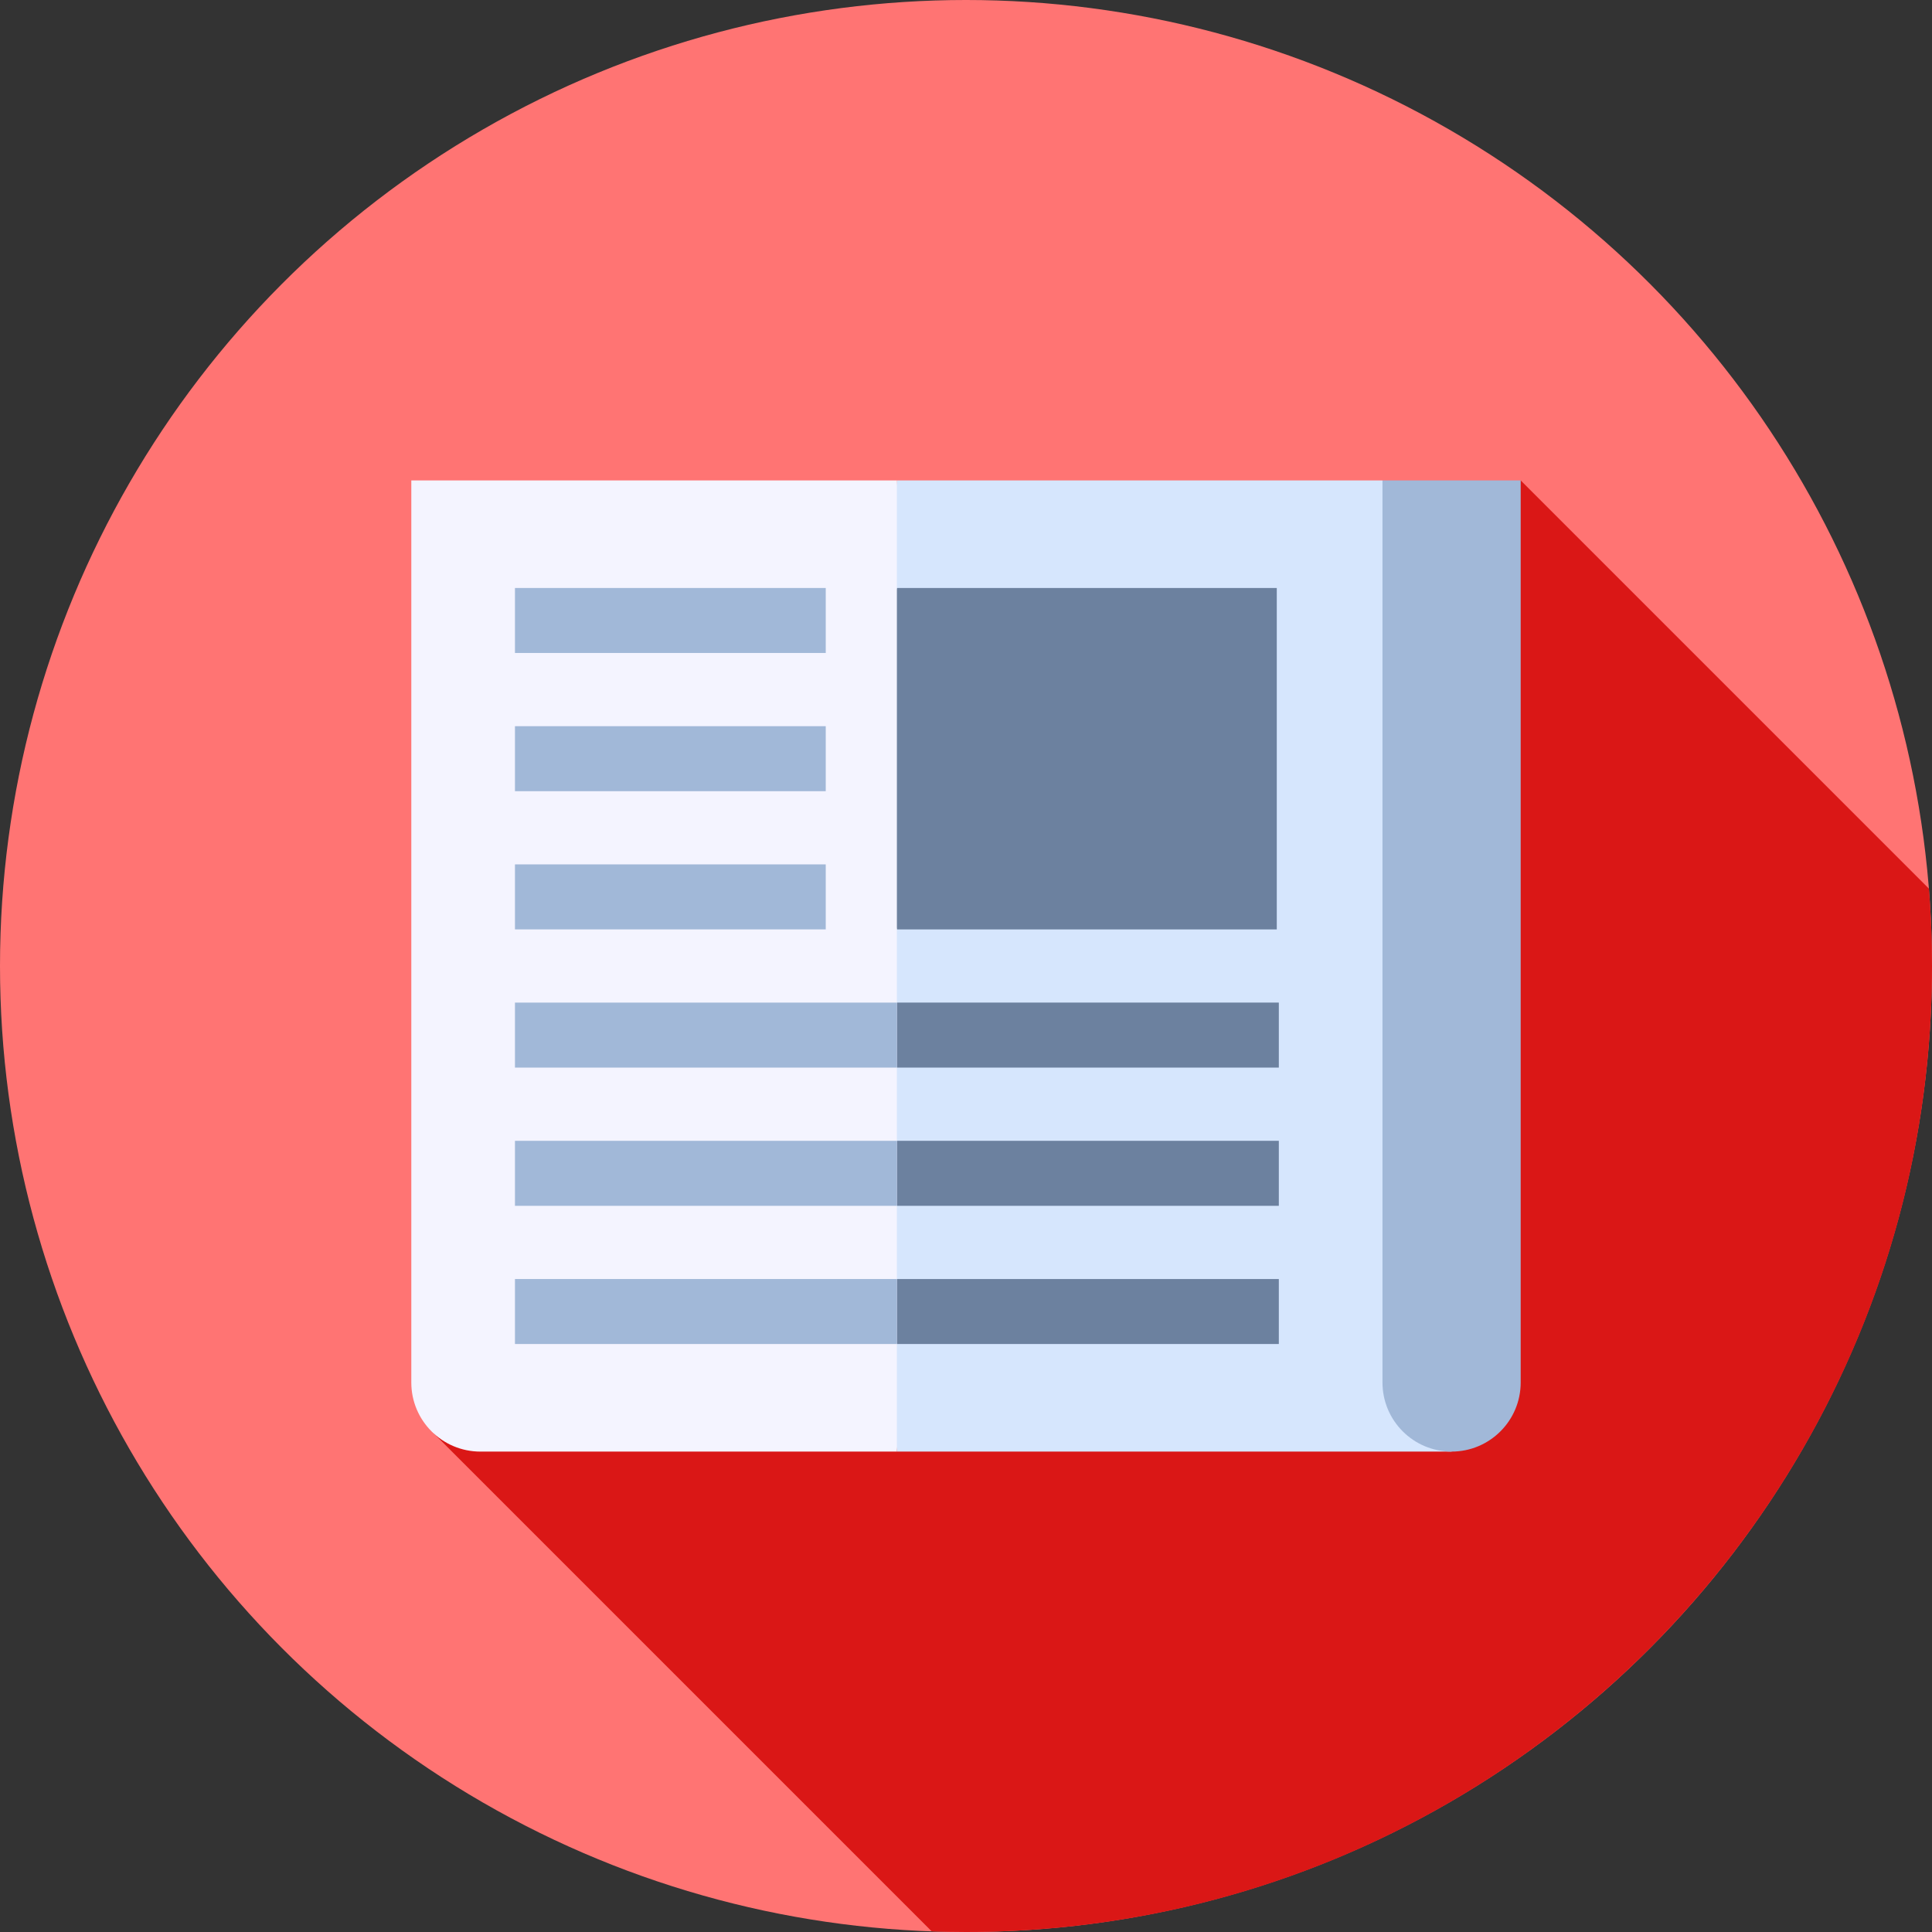
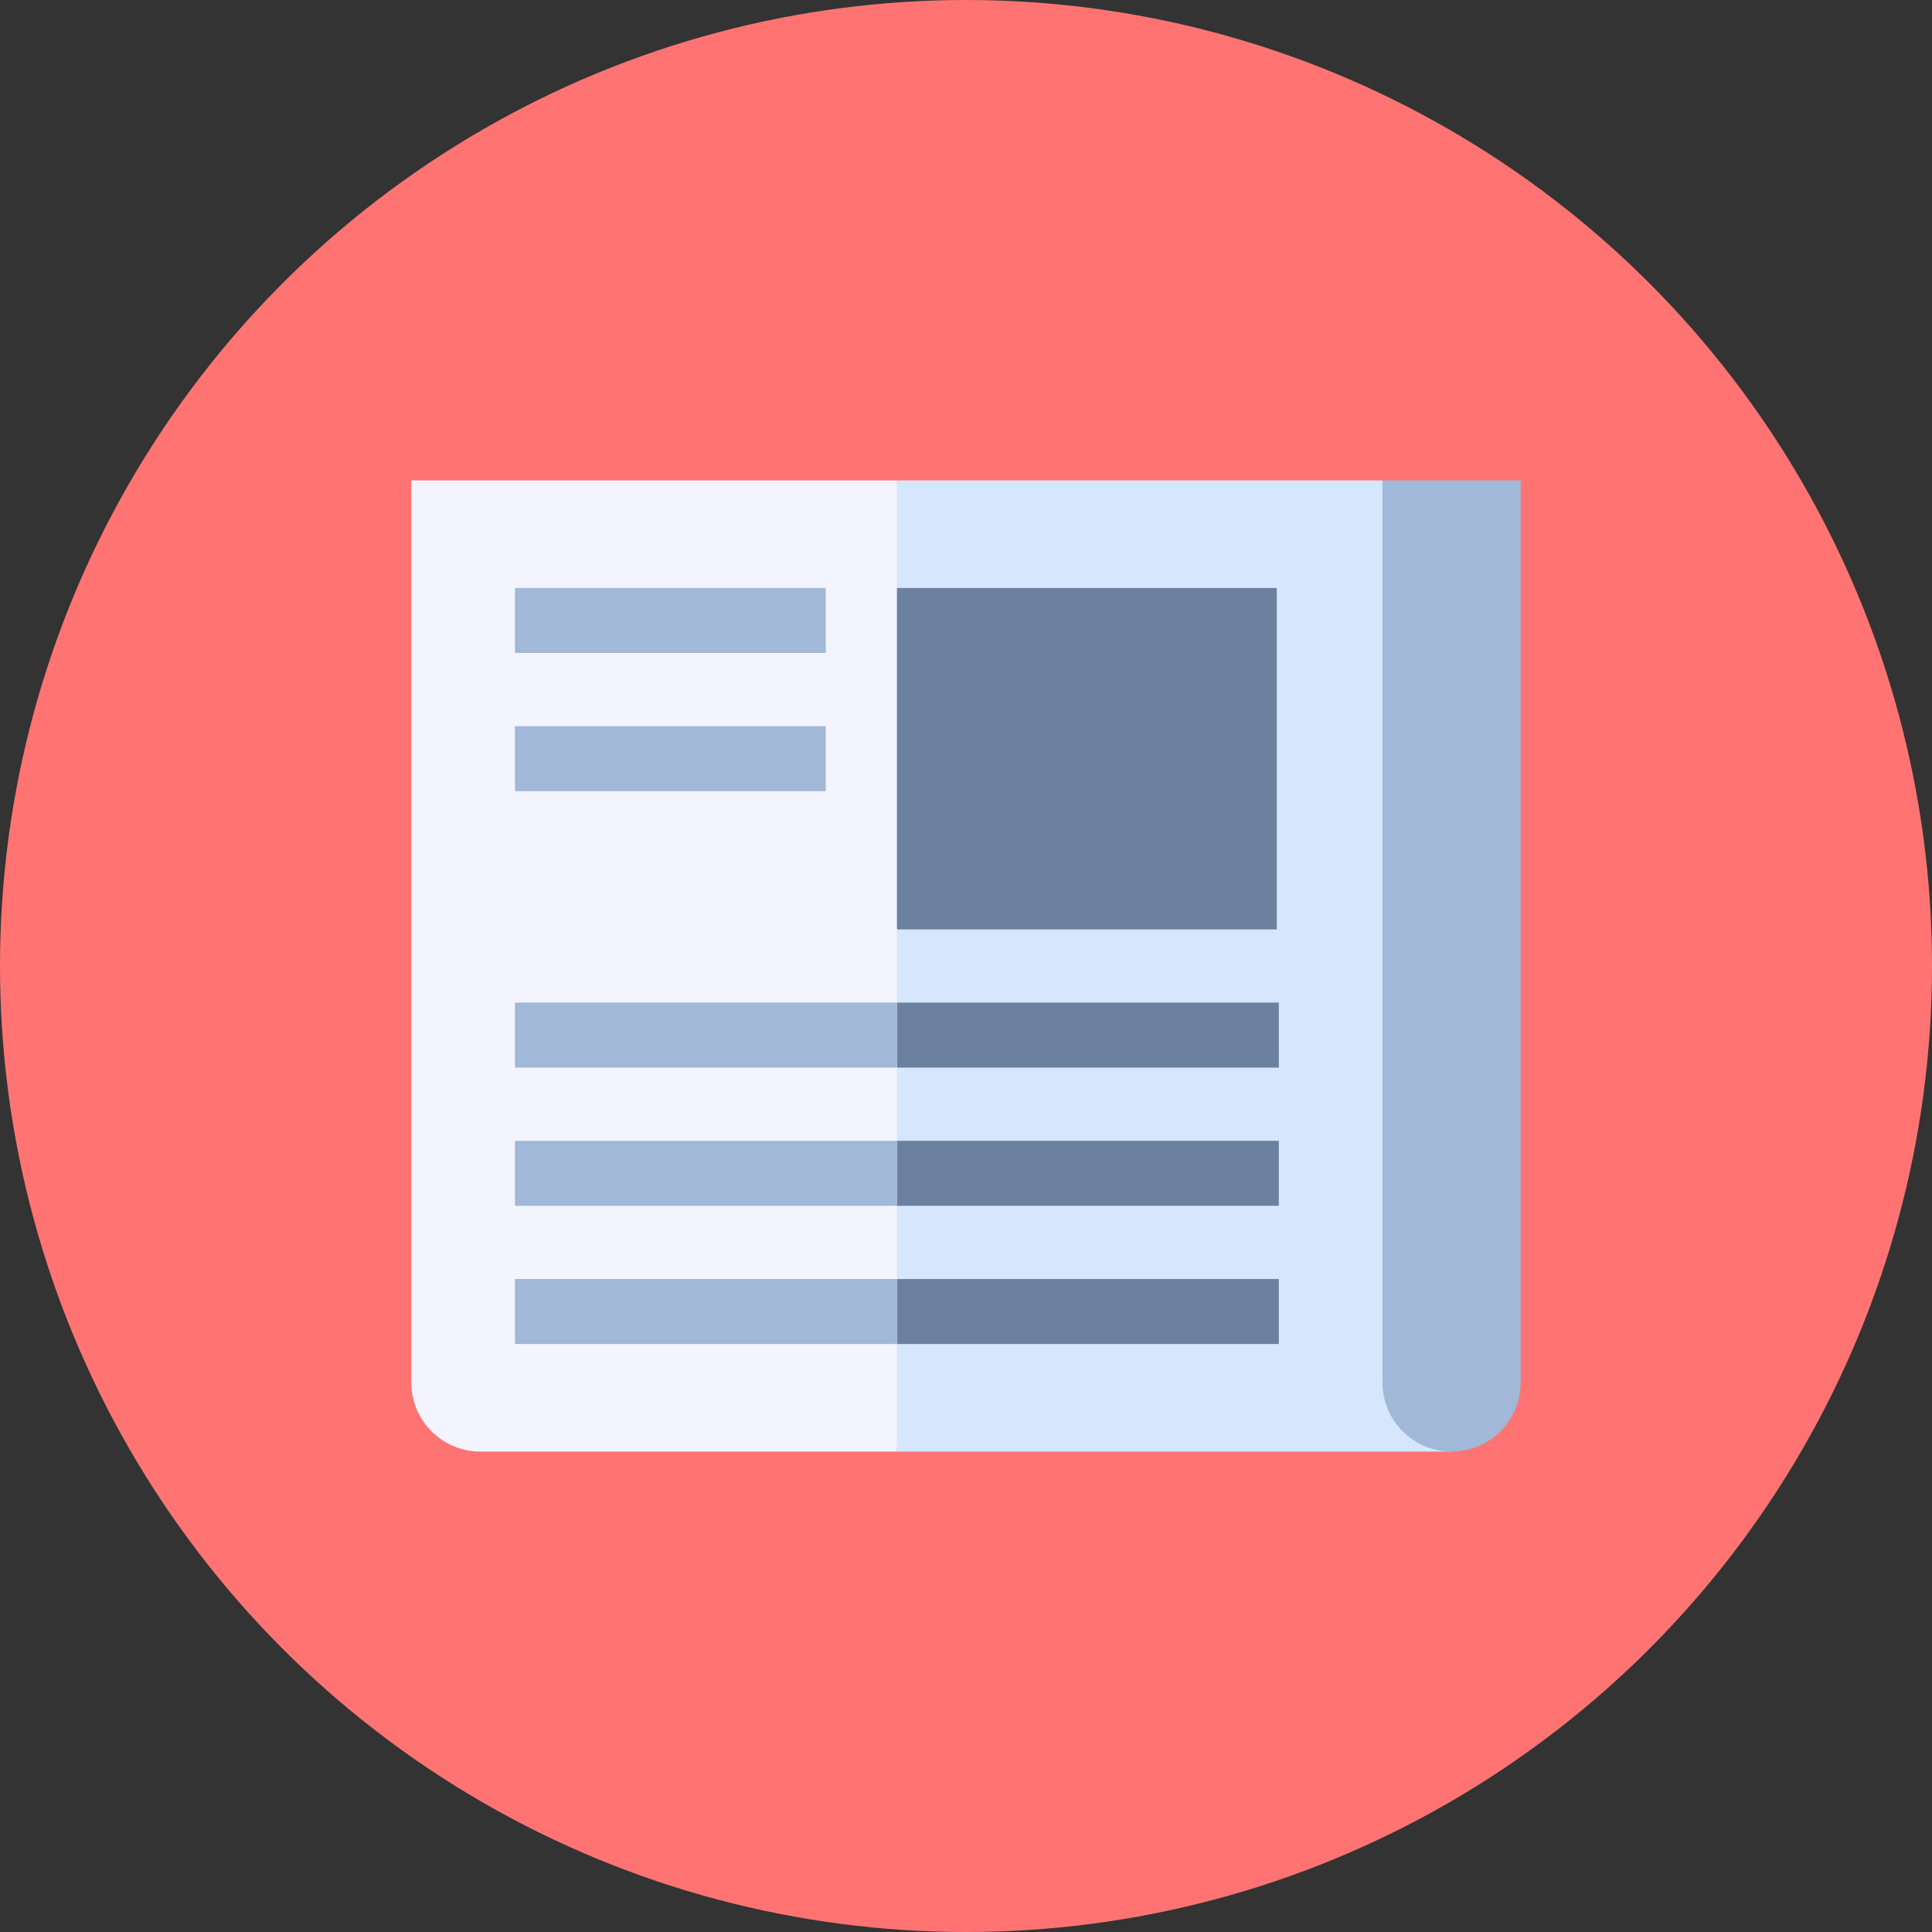
<svg xmlns="http://www.w3.org/2000/svg" version="1.1" id="Capa_1" x="0px" y="0px" viewBox="0 0 512 512" style="enable-background:new 0 0 512 512;" xml:space="preserve">
  <rect x="0" y="0" width="512" height="512" fill="#333333" stroke="none" />
  <circle style="fill:#FF7473;" cx="256" cy="256" r="256" />
-   <path style="fill:#DA1716;" d="M512,256c0-6.903-0.282-13.74-0.818-20.505L403,127.313L114.887,379.799L246.91,511.822 c3.018,0.105,6.045,0.178,9.089,0.178C397.385,512,512,397.385,512,256z" />
  <polygon style="fill:#D6E6FD;" points="366.373,127.313 237.687,127.313 226.193,265.7 237.687,384.687 384.687,384.687 " />
  <g>
    <polygon style="fill:#6C819F;" points="338.903,265.7 237.687,265.7 231.94,274.313 237.687,282.927 338.903,282.927 " />
    <polygon style="fill:#6C819F;" points="338.903,302.327 237.687,302.327 231.94,310.94 237.687,319.553 338.903,319.553 " />
    <polygon style="fill:#6C819F;" points="338.903,338.953 237.687,338.953 231.94,347.567 237.687,356.18 338.903,356.18 " />
    <polygon style="fill:#6C819F;" points="237.687,155.82 226.193,201.06 237.687,246.3 338.36,246.3 338.36,155.82 " />
  </g>
  <path style="fill:#F4F4FF;" d="M109,127.313c0,0,0,180.254,0,239.062c0,10.114,8.199,18.312,18.313,18.312h110.373V127.313H109z" />
  <g>
    <path style="fill:#A1B8D8;" d="M366.373,127.313v239.06c0,10.114,8.199,18.313,18.313,18.313l0,0 c10.114,0,18.313-8.199,18.313-18.313v-239.06L366.373,127.313L366.373,127.313z" />
    <rect x="136.47" y="155.82" style="fill:#A1B8D8;" width="82.36" height="17.227" />
    <rect x="136.47" y="192.45" style="fill:#A1B8D8;" width="82.36" height="17.227" />
-     <rect x="136.47" y="229.07" style="fill:#A1B8D8;" width="82.36" height="17.227" />
    <rect x="136.47" y="265.7" style="fill:#A1B8D8;" width="101.22" height="17.227" />
    <rect x="136.47" y="302.33" style="fill:#A1B8D8;" width="101.22" height="17.227" />
    <rect x="136.47" y="338.95" style="fill:#A1B8D8;" width="101.22" height="17.227" />
  </g>
  <g> </g>
  <g> </g>
  <g> </g>
  <g> </g>
  <g> </g>
  <g> </g>
  <g> </g>
  <g> </g>
  <g> </g>
  <g> </g>
  <g> </g>
  <g> </g>
  <g> </g>
  <g> </g>
  <g> </g>
</svg>